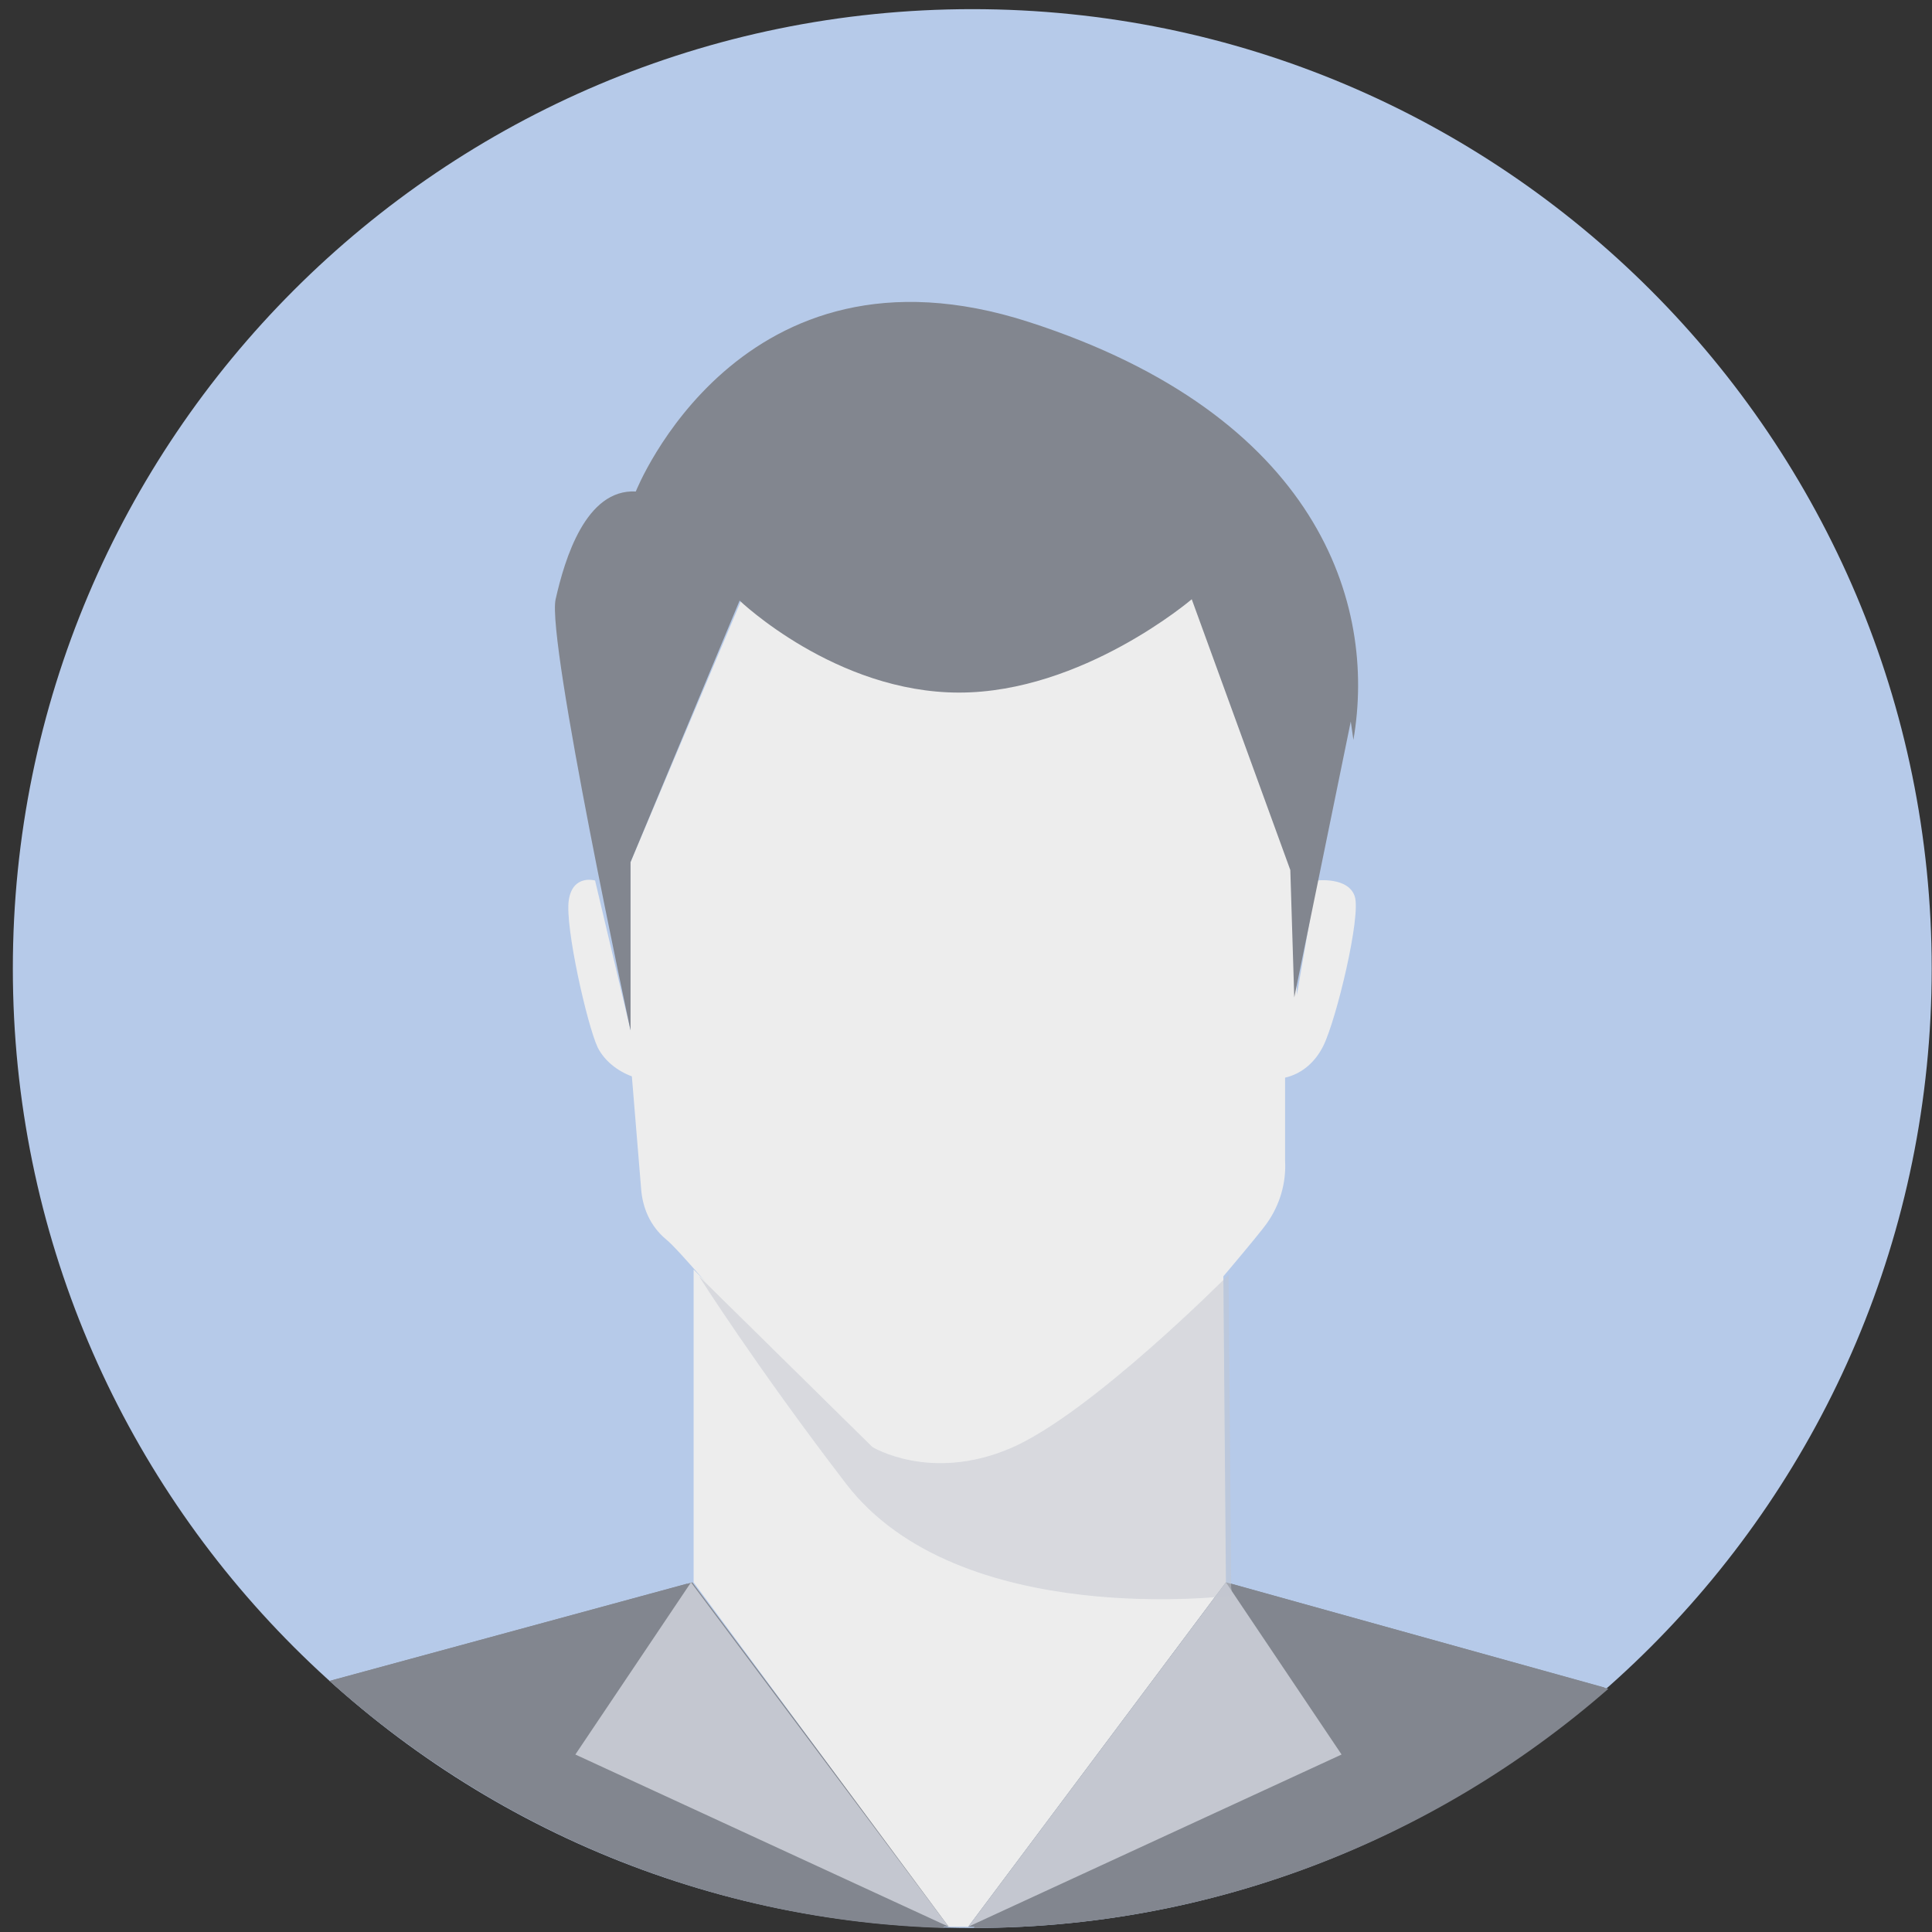
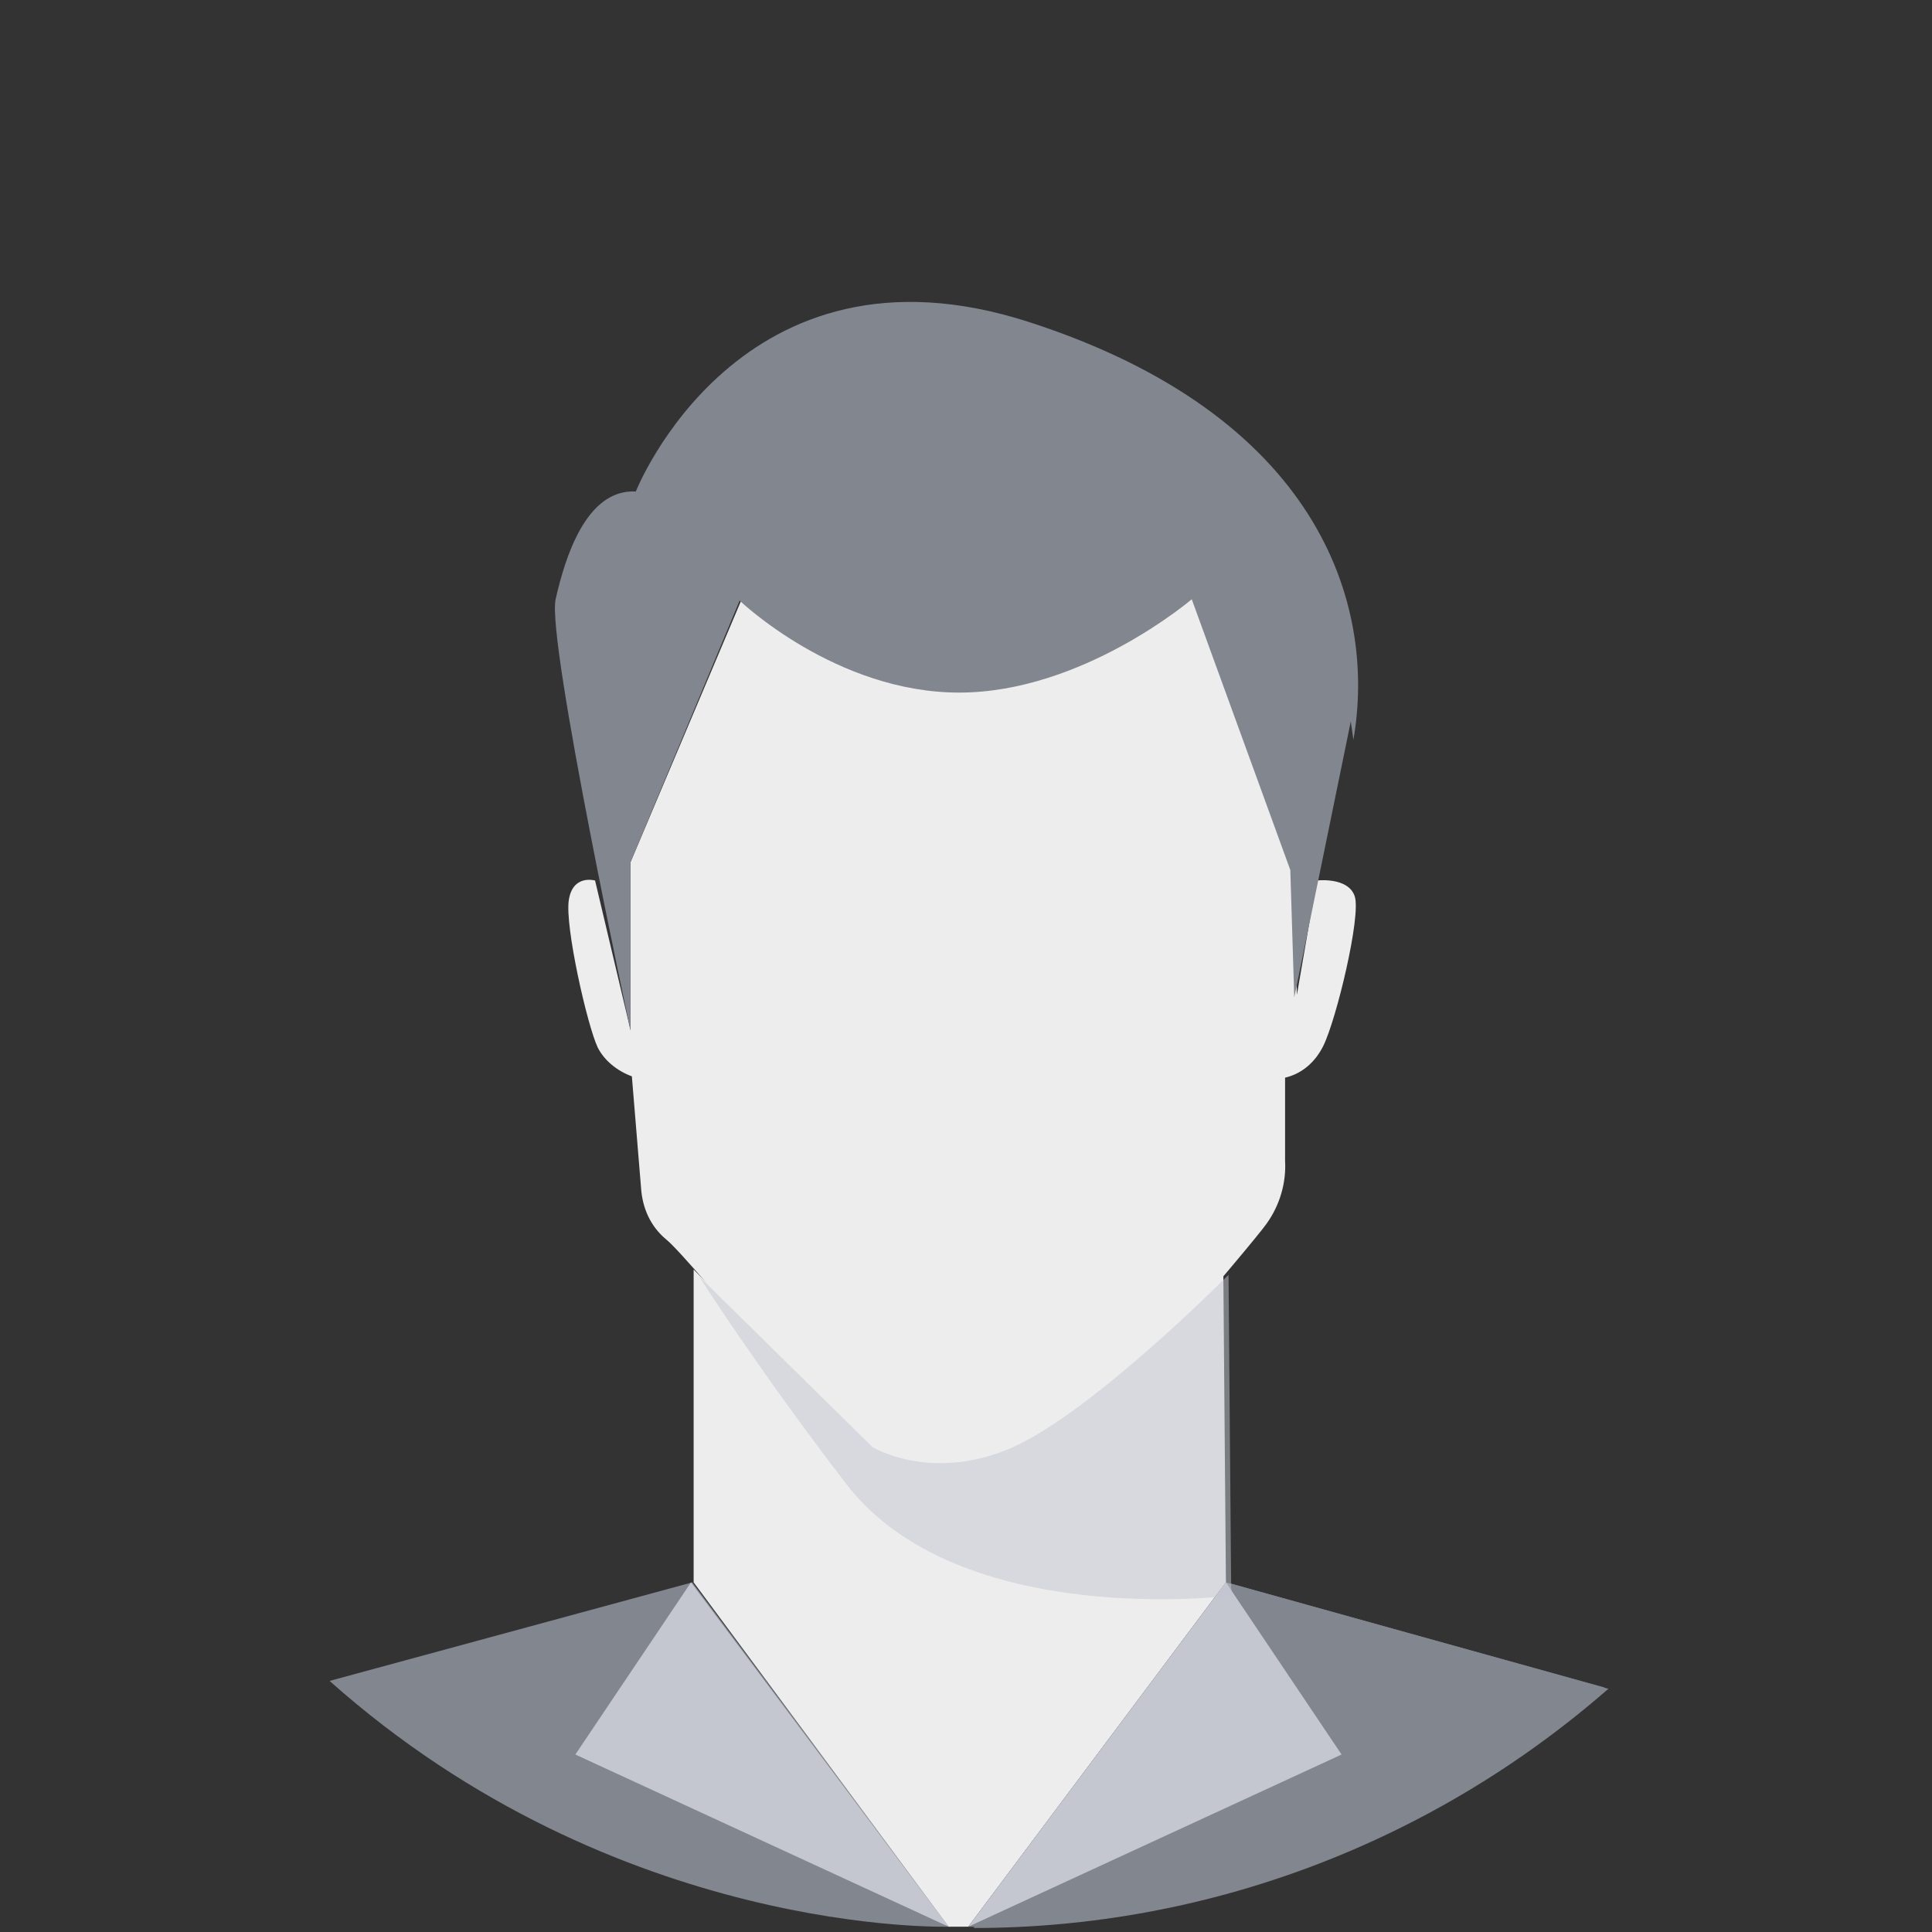
<svg xmlns="http://www.w3.org/2000/svg" width="147" height="147" viewBox="0 0 147 147" fill="none">
  <rect x="0" y="0" width="147" height="147" fill="#333333" stroke="none" />
  <g opacity="0.946">
-     <path d="M73.977 146.696C114.293 146.696 146.977 114.013 146.977 73.696C146.977 33.38 114.293 0.696 73.977 0.696C33.66 0.696 0.977 33.38 0.977 73.696C0.977 114.013 33.66 146.696 73.977 146.696Z" fill="#BDD2F2" />
-     <path d="M25.076 127.896C37.976 139.496 54.476 146.196 71.876 146.696L52.276 120.496L25.076 127.896Z" fill="#868A93" />
+     <path d="M25.076 127.896L52.276 120.496L25.076 127.896Z" fill="#868A93" />
    <path d="M74.076 146.696C91.876 146.696 108.976 140.196 122.376 128.496L93.676 120.496L74.076 146.696Z" fill="#868A93" />
    <path d="M25.076 127.896L52.676 120.396L72.276 146.596C72.176 146.596 46.976 147.396 25.076 127.896Z" fill="#868A93" />
    <path d="M52.777 96.596V120.396L72.177 146.596H73.677L93.277 120.396L93.077 96.596L77.377 113.096H69.177L52.777 96.596Z" fill="#F7F7F7" />
    <path d="M47.977 65.596V78.395L45.277 66.996C45.277 66.996 43.577 66.496 43.277 68.496C42.977 70.496 44.677 77.996 45.477 79.696C45.977 80.696 46.977 81.496 48.077 81.895L48.777 90.395C48.877 91.895 49.477 93.296 50.677 94.296C52.577 95.796 65.177 111.696 68.677 112.996C71.577 114.096 75.677 114.096 78.177 112.996C80.777 111.796 95.577 94.296 96.377 93.096C97.377 91.696 97.877 89.996 97.777 88.296V81.996C99.077 81.696 100.077 80.796 100.677 79.596C101.677 77.596 103.577 69.696 103.077 68.196C102.577 66.696 100.177 66.996 100.177 66.996L98.677 75.696L98.377 65.996L90.877 45.395C90.877 45.395 77.577 52.496 73.177 52.496C68.777 52.496 56.477 45.496 56.477 45.496L47.977 65.596Z" fill="#F7F7F7" />
    <path d="M47.976 78.396C47.976 78.396 41.576 48.696 42.276 45.596C42.976 42.496 44.576 37.196 48.376 37.396C48.376 37.396 56.276 17.396 78.276 24.497C100.276 31.596 104.776 45.896 102.976 56.296L102.776 54.896L98.476 75.896L98.176 66.197L90.676 45.596C90.676 45.596 82.376 52.697 72.976 52.697C63.576 52.697 56.276 45.697 56.276 45.697L47.976 65.596" fill="#868A93" />
    <path d="M122.076 128.396L93.276 120.396L73.676 146.596C73.676 146.596 100.776 147.996 122.076 128.396Z" fill="#868A93" />
    <path d="M52.577 120.396L43.777 133.496L72.177 146.596L52.577 120.396Z" fill="#CBCFD8" />
    <path d="M93.276 120.396L102.076 133.496L73.676 146.596L93.276 120.396Z" fill="#CBCFD8" />
    <path opacity="0.5" d="M93.776 121.396C93.776 121.396 72.976 124.096 64.376 112.896C57.476 103.896 53.176 97.096 53.176 97.096L66.376 110.096C66.376 110.096 70.776 112.796 76.876 110.196C82.976 107.596 93.476 96.996 93.476 96.996L93.676 120.796L93.776 121.396Z" fill="#CBCFD8" />
  </g>
</svg>